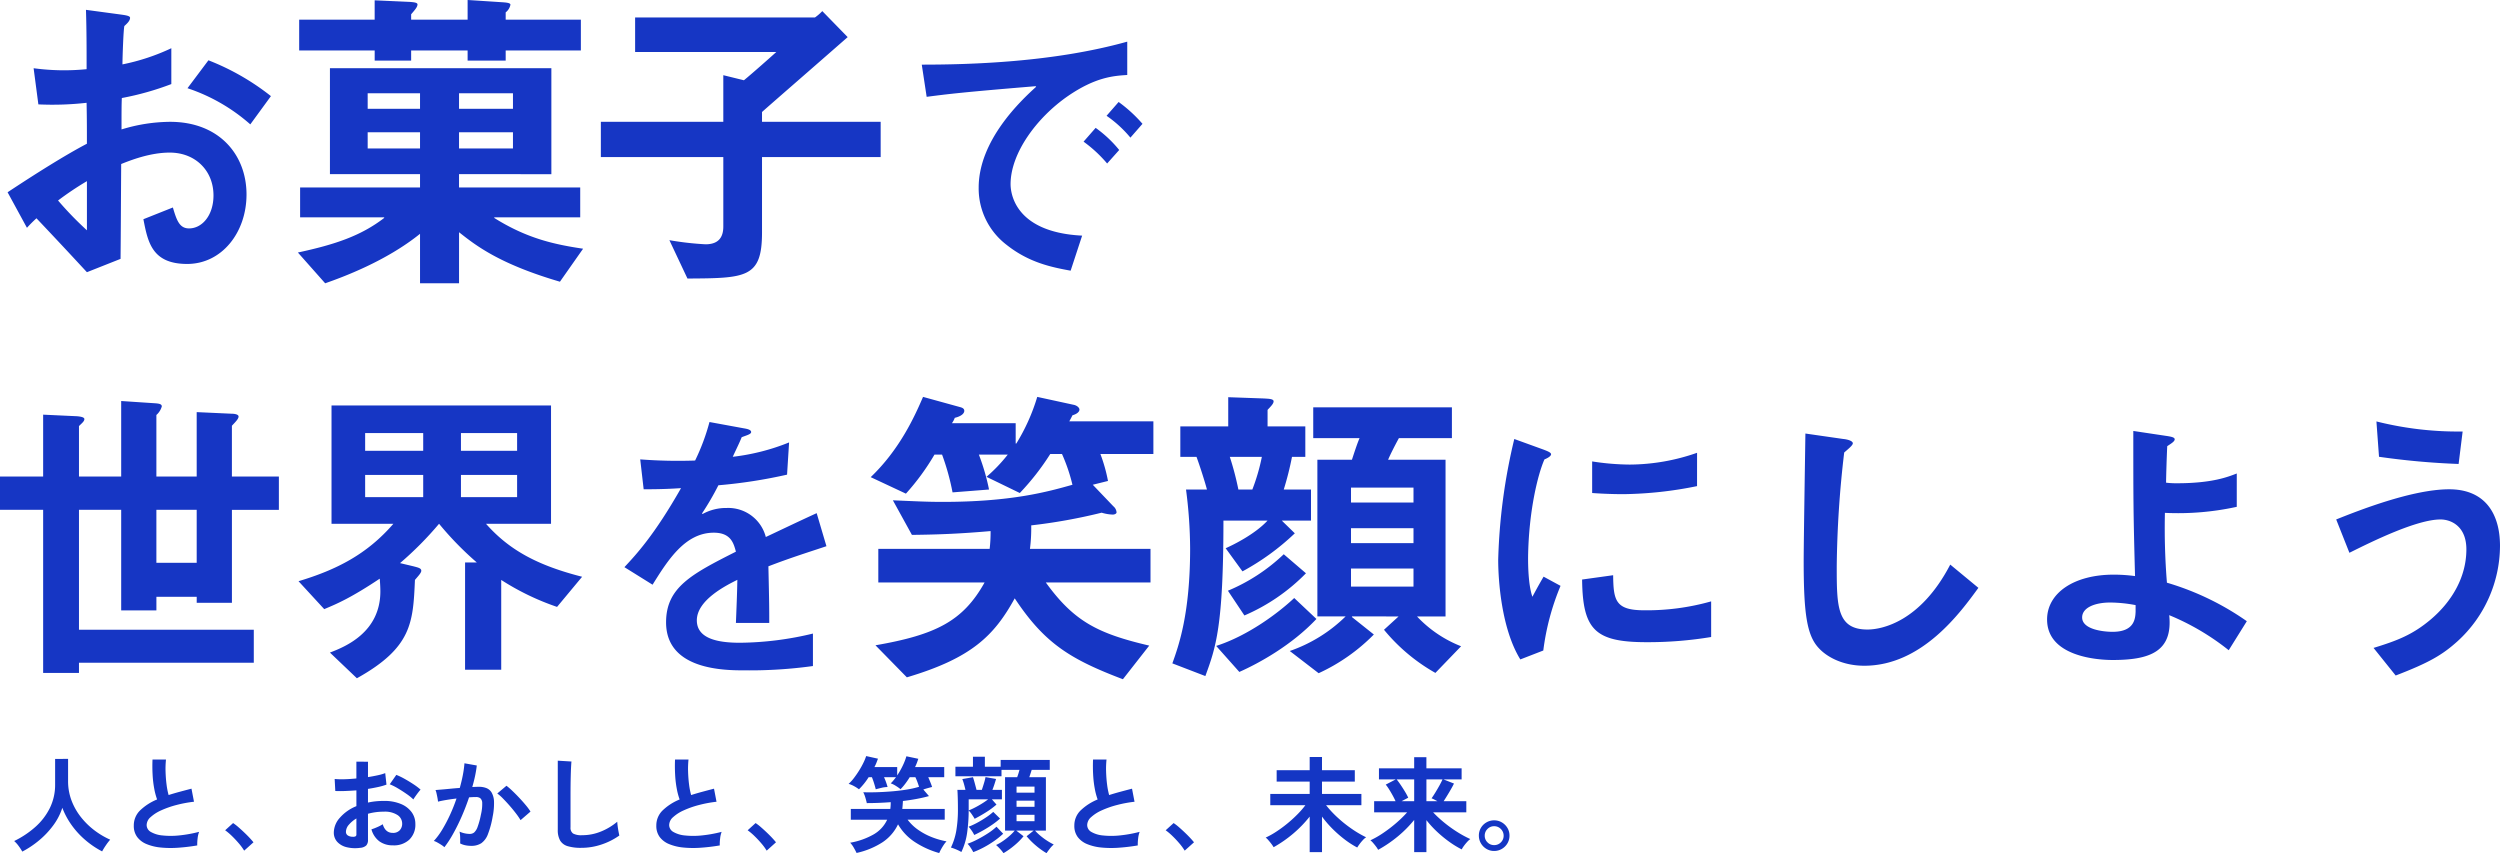
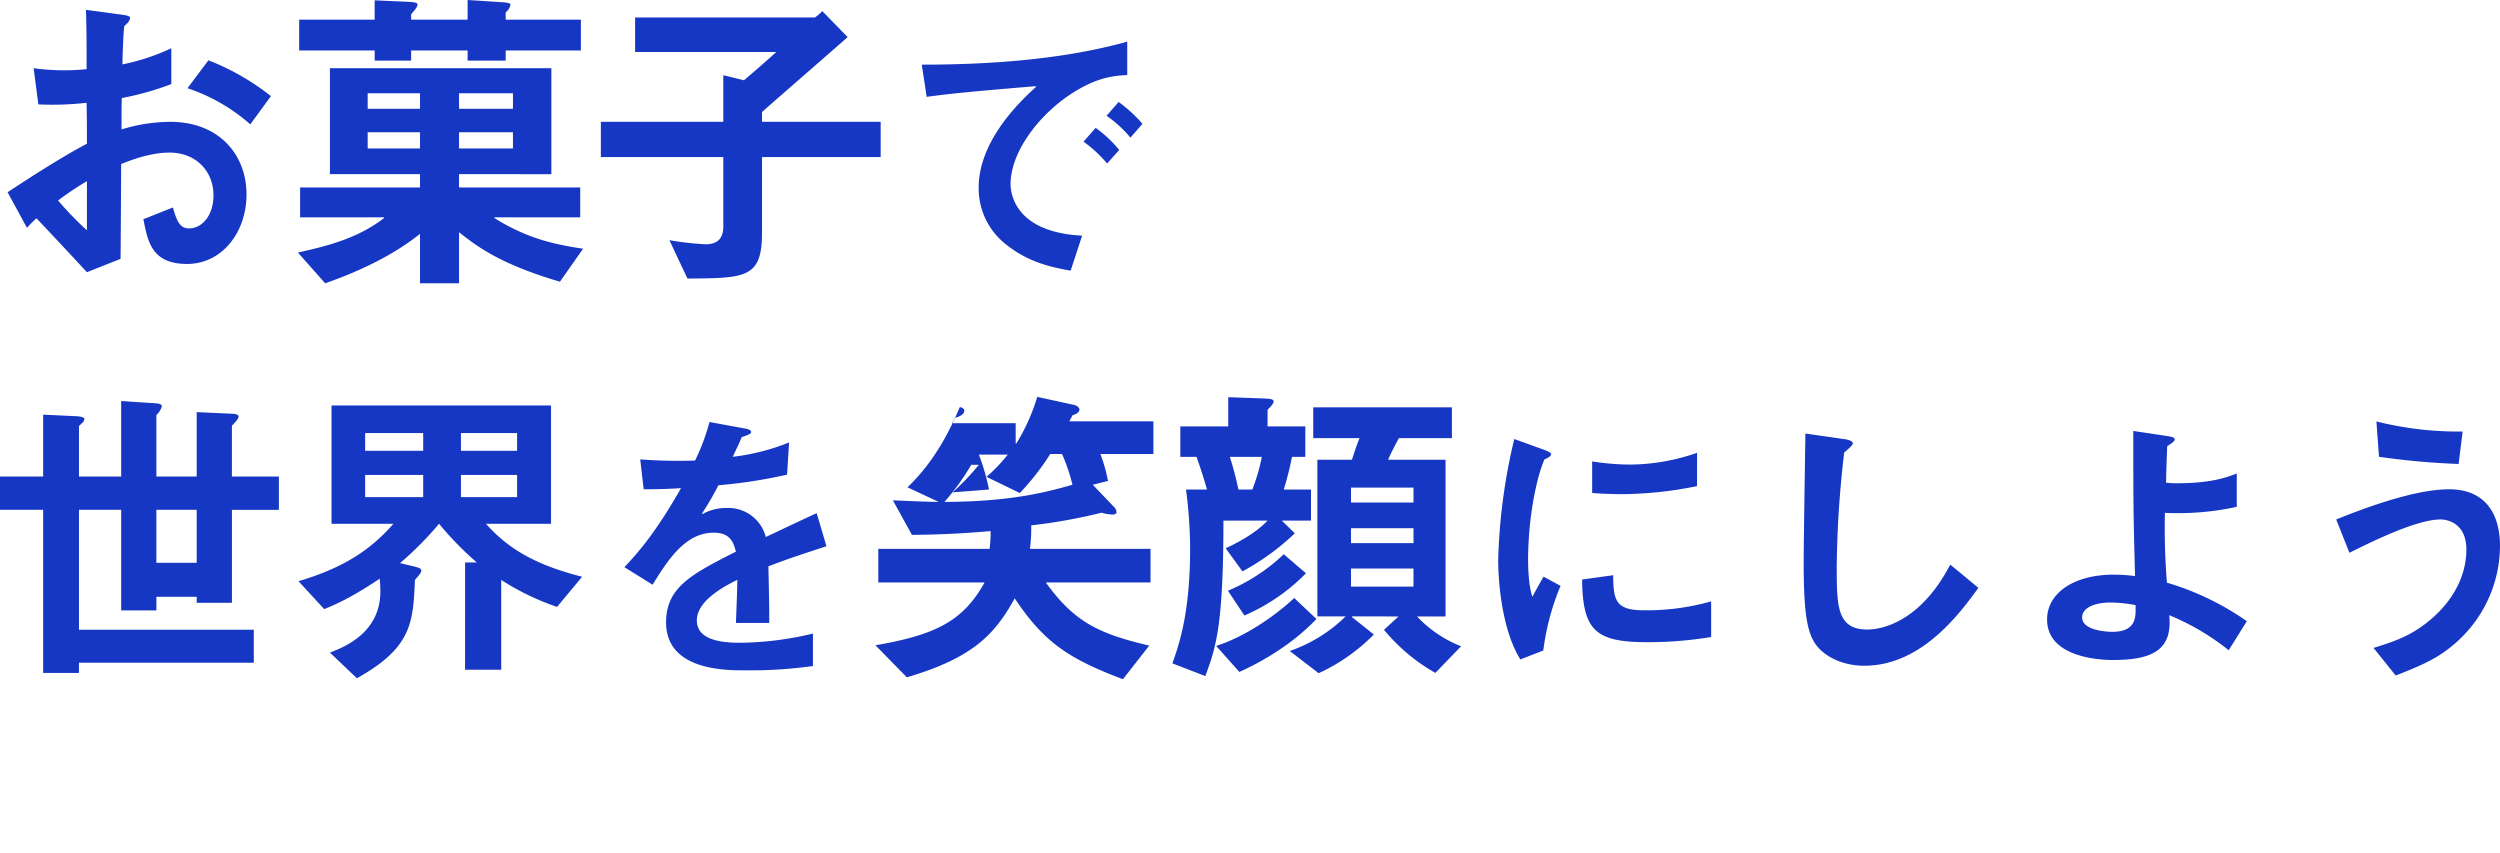
<svg xmlns="http://www.w3.org/2000/svg" width="669.835" height="228.591" viewBox="0 0 669.835 228.591">
  <g id="main-msg-pc" transform="translate(-784.44 -612.705)">
-     <path id="パス_1110" data-name="パス 1110" d="M3.416,1.876a14.49,14.49,0,0,0-.98-1.5,8.081,8.081,0,0,0-1.2-1.33,24.848,24.848,0,0,0,5.6-3.71,16.674,16.674,0,0,0,3.934-5.082A14.011,14.011,0,0,0,12.208-16.1v-6.86H15.68v5.908a14.641,14.641,0,0,0,.924,5.236,16.627,16.627,0,0,0,2.52,4.452,19.952,19.952,0,0,0,3.612,3.542,21.272,21.272,0,0,0,4.228,2.506A14.223,14.223,0,0,0,25.8.2a16.379,16.379,0,0,0-.994,1.624A23.606,23.606,0,0,1,20.328-1.2a22.311,22.311,0,0,1-3.682-4A20.422,20.422,0,0,1,14.14-9.856,16.325,16.325,0,0,1,11.7-5.138,22.9,22.9,0,0,1,7.952-1.162,25.5,25.5,0,0,1,3.416,1.876ZM50.288.224A50.987,50.987,0,0,1,45.164.84,27.3,27.3,0,0,1,40.516.784a13.211,13.211,0,0,1-3.78-.91A5.978,5.978,0,0,1,34.2-2.03a4.934,4.934,0,0,1-.91-3.038,5.587,5.587,0,0,1,1.694-4.1,14.449,14.449,0,0,1,4.55-2.926,18.09,18.09,0,0,1-.77-2.9,28.312,28.312,0,0,1-.434-3.7q-.112-2-.028-4.1h3.612a23.764,23.764,0,0,0-.112,3.318q.056,1.778.266,3.4a19.353,19.353,0,0,0,.546,2.8q1.4-.448,2.954-.868t3.178-.84l.672,3.5a32.906,32.906,0,0,0-4.732.882,25.081,25.081,0,0,0-4.06,1.428,10.517,10.517,0,0,0-2.842,1.82,2.883,2.883,0,0,0-1.05,2.086,2.128,2.128,0,0,0,1.12,1.876,7.554,7.554,0,0,0,3.08.938,21.188,21.188,0,0,0,4.494,0,34.52,34.52,0,0,0,5.362-.966,7.094,7.094,0,0,0-.406,1.792A12.5,12.5,0,0,0,50.288.224Zm12.572,1.4A14.309,14.309,0,0,0,61.446-.308Q60.564-1.344,59.6-2.282a15.816,15.816,0,0,0-1.834-1.554l2.128-1.932a12.941,12.941,0,0,1,1.4,1.078q.756.658,1.54,1.4t1.442,1.442q.658.7,1.078,1.232ZM93.94.868A9.57,9.57,0,0,1,90.272.686,4.983,4.983,0,0,1,87.78-.756a3.654,3.654,0,0,1-.9-2.52,6.056,6.056,0,0,1,1.61-3.906A11.587,11.587,0,0,1,92.932-10.3v-4.228q-1.54.112-2.982.168t-2.674,0l-.168-3.22a20.2,20.2,0,0,0,2.6.07q1.54-.042,3.22-.21v-4.508l3.108.028v4.116q1.4-.224,2.618-.49a13.447,13.447,0,0,0,2-.574l.336,3.08a16.815,16.815,0,0,1-2.268.644q-1.288.28-2.688.5v3.668a17.294,17.294,0,0,1,2.044-.336A21.133,21.133,0,0,1,100.3-11.7a11.4,11.4,0,0,1,4.578.826,6.679,6.679,0,0,1,2.87,2.212,5.278,5.278,0,0,1,.98,3.122A5.548,5.548,0,0,1,107.1-1.316,6.033,6.033,0,0,1,102.7.2,5.965,5.965,0,0,1,99.078-.882a5.959,5.959,0,0,1-2.114-3.206,14.6,14.6,0,0,0,1.568-.6,9.186,9.186,0,0,0,1.456-.77q.7,2.324,2.688,2.324a2.4,2.4,0,0,0,1.876-.714,2.556,2.556,0,0,0,.644-1.778,2.74,2.74,0,0,0-1.232-2.282,6.2,6.2,0,0,0-3.7-.91,15.528,15.528,0,0,0-4.228.56v6.972A2.121,2.121,0,0,1,95.564.238,2.684,2.684,0,0,1,93.94.868ZM108.192-12.1a13.511,13.511,0,0,0-1.82-1.47q-1.148-.8-2.352-1.512a14.435,14.435,0,0,0-2.156-1.078l1.764-2.52a17.954,17.954,0,0,1,2.212,1.064q1.2.672,2.352,1.428a16.731,16.731,0,0,1,1.932,1.456q-.28.308-.686.84t-.756,1.036Q108.332-12.348,108.192-12.1ZM91.924-2.1a1.436,1.436,0,0,0,.77-.112.535.535,0,0,0,.238-.5V-7a7.937,7.937,0,0,0-2.044,1.708,2.922,2.922,0,0,0-.756,1.848,1.124,1.124,0,0,0,.476.98A2.394,2.394,0,0,0,91.924-2.1ZM116.508.7a5.17,5.17,0,0,0-.784-.6q-.532-.35-1.092-.658a4.808,4.808,0,0,0-.952-.42,18.541,18.541,0,0,0,2.268-3.066A39.676,39.676,0,0,0,118.02-7.98a44.3,44.3,0,0,0,1.736-4.368q-1.428.168-2.758.392t-2.2.448q-.028-.364-.14-.98t-.252-1.218a5.139,5.139,0,0,0-.28-.91q.644-.056,1.68-.14t2.3-.21q1.26-.126,2.52-.21.5-1.764.826-3.458a28.77,28.77,0,0,0,.434-3.15l3.3.588q-.14,1.288-.448,2.758t-.756,3.01q.56-.028,1.008-.042t.784-.014a5.392,5.392,0,0,1,2,.35,2.864,2.864,0,0,1,1.414,1.232,5.285,5.285,0,0,1,.616,2.436,17.36,17.36,0,0,1-.364,3.962,24.142,24.142,0,0,1-1.274,4.732,5.15,5.15,0,0,1-1.778,2.408,4.85,4.85,0,0,1-2.716.7,7.7,7.7,0,0,1-1.54-.154,5.294,5.294,0,0,1-1.4-.49q.028-.644,0-1.6a8.381,8.381,0,0,0-.168-1.568,6.783,6.783,0,0,0,2.744.616,1.847,1.847,0,0,0,1.162-.378,3.592,3.592,0,0,0,.938-1.512,21.065,21.065,0,0,0,.9-3.346,11.776,11.776,0,0,0,.336-3.038,1.686,1.686,0,0,0-.532-1.3,1.932,1.932,0,0,0-1.12-.308q-.784,0-1.876.084-.868,2.6-1.974,5.124t-2.3,4.648A27.492,27.492,0,0,1,116.508.7ZM136.92-6.552a19.824,19.824,0,0,0-1.232-1.792Q134.9-9.38,133.98-10.43t-1.792-1.932a11.272,11.272,0,0,0-1.512-1.33l2.464-2.072a18.092,18.092,0,0,1,1.568,1.358q.9.854,1.848,1.862t1.764,1.988a15.58,15.58,0,0,1,1.26,1.708ZM153.16.868A12.077,12.077,0,0,1,149.534.42a3.467,3.467,0,0,1-2.016-1.512,5.649,5.649,0,0,1-.63-2.884V-22.484l3.668.224q-.056.476-.112,1.6t-.084,2.408q-.028,1.036-.042,2.268t-.014,2.716v8.624a1.859,1.859,0,0,0,.686,1.68,4.635,4.635,0,0,0,2.394.448,13.2,13.2,0,0,0,5.194-1.036,16.028,16.028,0,0,0,4.242-2.576q.028.532.126,1.274t.224,1.4q.126.658.21,1.022a17.988,17.988,0,0,1-4.69,2.38A16.814,16.814,0,0,1,153.16.868ZM190.288.224a50.986,50.986,0,0,1-5.124.616,27.3,27.3,0,0,1-4.648-.056,13.211,13.211,0,0,1-3.78-.91,5.978,5.978,0,0,1-2.534-1.9,4.934,4.934,0,0,1-.91-3.038,5.587,5.587,0,0,1,1.694-4.1,14.449,14.449,0,0,1,4.55-2.926,18.09,18.09,0,0,1-.77-2.9,28.31,28.31,0,0,1-.434-3.7q-.112-2-.028-4.1h3.612a23.763,23.763,0,0,0-.112,3.318q.056,1.778.266,3.4a19.354,19.354,0,0,0,.546,2.8q1.4-.448,2.954-.868t3.178-.84l.672,3.5a32.906,32.906,0,0,0-4.732.882,25.08,25.08,0,0,0-4.06,1.428,10.517,10.517,0,0,0-2.842,1.82,2.883,2.883,0,0,0-1.05,2.086,2.128,2.128,0,0,0,1.12,1.876,7.554,7.554,0,0,0,3.08.938,21.188,21.188,0,0,0,4.494,0,34.52,34.52,0,0,0,5.362-.966,7.1,7.1,0,0,0-.406,1.792A12.5,12.5,0,0,0,190.288.224Zm12.572,1.4a14.309,14.309,0,0,0-1.414-1.932q-.882-1.036-1.848-1.974a15.816,15.816,0,0,0-1.834-1.554l2.128-1.932a12.94,12.94,0,0,1,1.4,1.078q.756.658,1.54,1.4t1.442,1.442q.658.7,1.078,1.232Zm46.228.644a23.461,23.461,0,0,1-6.4-2.87,14.15,14.15,0,0,1-4.634-4.83,11.8,11.8,0,0,1-4.13,4.788A21.026,21.026,0,0,1,226.94,2.24q-.252-.56-.728-1.386a7.194,7.194,0,0,0-.98-1.358,19.364,19.364,0,0,0,6.286-2.226,8.851,8.851,0,0,0,3.626-3.934H225.4V-9.548h10.584q.056-.42.084-.882t.028-.938q-3.276.252-6.412.252-.112-.56-.378-1.456a7.5,7.5,0,0,0-.574-1.456q1.54.056,3.5,0t4.06-.224q2.1-.168,4.018-.476a25.093,25.093,0,0,0,3.374-.756q-.2-.644-.462-1.344T242.7-18.06h-1.512q-.588.952-1.218,1.778a14.32,14.32,0,0,1-1.246,1.442,10.45,10.45,0,0,0-1.218-.868,6.341,6.341,0,0,0-1.414-.7,7.172,7.172,0,0,0,.714-.77q.35-.434.714-.882H234.3q.308.672.56,1.386t.392,1.246a7.359,7.359,0,0,0-1.652.224q-.952.224-1.512.392-.168-.7-.448-1.6t-.588-1.652h-.868a18.139,18.139,0,0,1-2.6,3.248,9.433,9.433,0,0,0-1.33-.854,6.542,6.542,0,0,0-1.442-.6,10.925,10.925,0,0,0,1.428-1.568q.728-.952,1.4-2.03a21.8,21.8,0,0,0,1.162-2.1,13.1,13.1,0,0,0,.714-1.75l3.164.7q-.2.532-.42,1.106a9.577,9.577,0,0,1-.532,1.134h6.1v2.24a20.11,20.11,0,0,0,1.526-2.688,15.249,15.249,0,0,0,.938-2.436l3.192.672q-.168.532-.378,1.092a11.66,11.66,0,0,1-.49,1.12h7.812v2.716h-4.284q.308.7.6,1.428t.434,1.2q-.476.112-1.134.294t-1.218.378l1.512,1.764q-1.484.42-3.276.756t-3.7.56q-.056,1.12-.168,2.128h11.368v2.884h-9.94a12.257,12.257,0,0,0,2.828,2.716A17.443,17.443,0,0,0,247.1-2a21.247,21.247,0,0,0,3.948,1.134,6.271,6.271,0,0,0-.756.952q-.392.588-.714,1.176A9.57,9.57,0,0,0,249.088,2.268Zm17.22.028a9.758,9.758,0,0,0-.9-1.12A11.523,11.523,0,0,0,264.32.112,11.859,11.859,0,0,0,266.084-.9,17.6,17.6,0,0,0,267.9-2.31a13.687,13.687,0,0,0,1.428-1.442h-2.6V-18.06h3.248q.168-.448.336-.98t.28-.98h-4.816v1.708H253.428V-20.86h4.7v-2.688h3.192v2.688h4.228v-1.82h13.16v2.66h-4.844q-.14.448-.308.966t-.336.994h4.452V-3.752h-2.912a13.243,13.243,0,0,0,1.456,1.4,17.612,17.612,0,0,0,1.806,1.33,16.792,16.792,0,0,0,1.75.994,7.42,7.42,0,0,0-1.064,1.134q-.532.686-.868,1.19A19.943,19.943,0,0,1,275,.266,19.845,19.845,0,0,1,272.5-2.24l1.9-1.512h-4.676l1.96,1.512A17.641,17.641,0,0,1,269.178.266,21.232,21.232,0,0,1,266.308,2.3Zm-11.284-.308a11.746,11.746,0,0,0-1.414-.7,12.545,12.545,0,0,0-1.386-.5,16.83,16.83,0,0,0,1.428-4.452,33.937,33.937,0,0,0,.448-5.964q0-1.484-.042-2.9t-.1-2.142h2.156q-.14-.644-.378-1.5a11.929,11.929,0,0,0-.462-1.386l2.856-.5q.224.644.49,1.638t.462,1.75h1.428q.252-.728.56-1.75a14.906,14.906,0,0,0,.42-1.666l2.828.5q-.168.588-.434,1.414t-.546,1.5h2.548v2.548H263.2l1.232,1.4a21.361,21.361,0,0,1-2.814,2.072q-1.61,1.008-3.038,1.736-.28-.5-.756-1.19a6.36,6.36,0,0,0-.84-1.022,43.926,43.926,0,0,1-.434,6.062A17.5,17.5,0,0,1,255.024,1.988Zm3.192.028A11.793,11.793,0,0,0,257.488.8a5.836,5.836,0,0,0-.812-1.022A19.7,19.7,0,0,0,259.364-1.4q1.456-.756,2.828-1.652a15.129,15.129,0,0,0,2.24-1.736l1.792,1.876a21.087,21.087,0,0,1-2.45,1.974A26.313,26.313,0,0,1,260.946.784,23.358,23.358,0,0,1,258.216,2.016Zm.252-4.592a7.563,7.563,0,0,0-.7-1.19,7.745,7.745,0,0,0-.812-1.022,18.753,18.753,0,0,0,2.2-1.008,27.423,27.423,0,0,0,2.394-1.428,17.676,17.676,0,0,0,2.016-1.54l1.82,1.792a20.047,20.047,0,0,1-2.072,1.624q-1.176.812-2.436,1.526T258.468-2.576Zm-1.484-6.58a18.69,18.69,0,0,0,1.708-.784q.924-.476,1.848-1.05t1.652-1.134h-5.208Zm12.824,2.884h4.816V-7.98h-4.816Zm0-3.864h4.816V-11.76h-4.816Zm0-3.78h4.816V-15.54h-4.816ZM302.288.224a50.986,50.986,0,0,1-5.124.616,27.3,27.3,0,0,1-4.648-.056,13.21,13.21,0,0,1-3.78-.91,5.978,5.978,0,0,1-2.534-1.9,4.934,4.934,0,0,1-.91-3.038,5.587,5.587,0,0,1,1.694-4.1,14.449,14.449,0,0,1,4.55-2.926,18.091,18.091,0,0,1-.77-2.9,28.315,28.315,0,0,1-.434-3.7q-.112-2-.028-4.1h3.612a23.761,23.761,0,0,0-.112,3.318q.056,1.778.266,3.4a19.352,19.352,0,0,0,.546,2.8q1.4-.448,2.954-.868t3.178-.84l.672,3.5a32.906,32.906,0,0,0-4.732.882,25.081,25.081,0,0,0-4.06,1.428,10.516,10.516,0,0,0-2.842,1.82,2.883,2.883,0,0,0-1.05,2.086,2.128,2.128,0,0,0,1.12,1.876,7.554,7.554,0,0,0,3.08.938,21.188,21.188,0,0,0,4.494,0,34.521,34.521,0,0,0,5.362-.966,7.1,7.1,0,0,0-.406,1.792A12.505,12.505,0,0,0,302.288.224Zm12.572,1.4a14.308,14.308,0,0,0-1.414-1.932q-.882-1.036-1.848-1.974a15.818,15.818,0,0,0-1.834-1.554l2.128-1.932a12.939,12.939,0,0,1,1.4,1.078q.756.658,1.54,1.4t1.442,1.442q.658.7,1.078,1.232Zm33.488.392V-7.5a31.994,31.994,0,0,1-4.326,4.48A33.206,33.206,0,0,1,338.688.7a8.752,8.752,0,0,0-.616-.91q-.392-.518-.812-.994a4.392,4.392,0,0,0-.7-.672,22.129,22.129,0,0,0,2.828-1.582,33.719,33.719,0,0,0,2.94-2.156,34.694,34.694,0,0,0,2.716-2.464,23.576,23.576,0,0,0,2.156-2.478h-9.408V-13.58h10.556v-3.3H339.5v-3.052h8.848v-3.528h3.3v3.528h8.792v3.052h-8.792v3.3h10.556v3.024h-9.464a27.868,27.868,0,0,0,3.094,3.318A33.748,33.748,0,0,0,359.646-4.2a28.608,28.608,0,0,0,3.822,2.24,4.761,4.761,0,0,0-.854.742,11.584,11.584,0,0,0-.868,1.036q-.406.546-.658.966A23.318,23.318,0,0,1,357.826-1.3a32,32,0,0,1-3.29-2.856A27.752,27.752,0,0,1,351.652-7.5v9.52Zm28,0V-6.608a31.309,31.309,0,0,1-4.326,4.368,34,34,0,0,1-5.334,3.64A6.051,6.051,0,0,0,366.1.49q-.392-.518-.8-.98a4.236,4.236,0,0,0-.686-.658A24.013,24.013,0,0,0,368-3.08a37.036,37.036,0,0,0,3.486-2.66,30.621,30.621,0,0,0,2.982-2.912h-8.848V-11.62h5.74q-.308-.7-.77-1.54t-.952-1.624a11.837,11.837,0,0,0-.91-1.288l2.688-1.4h-4.508V-20.44h9.436v-2.968h3.276v2.968h9.436v2.968h-4.872l2.828,1.12q-.5,1.008-1.274,2.31t-1.5,2.422h6.076v2.968h-8.9a31.079,31.079,0,0,0,3.066,2.828,35.073,35.073,0,0,0,3.486,2.492,28.458,28.458,0,0,0,3.416,1.848,5.531,5.531,0,0,0-.84.77A12.517,12.517,0,0,0,389.7.308a6.848,6.848,0,0,0-.616.98A25.007,25.007,0,0,1,385.84-.686a31.939,31.939,0,0,1-3.29-2.688,27.52,27.52,0,0,1-2.926-3.178V2.016ZM372.96-11.62h3.388v-5.852h-4.7q.56.7,1.162,1.6t1.12,1.764a16.438,16.438,0,0,1,.826,1.54Zm6.664,0h2.968q-.42-.224-.854-.448A6.571,6.571,0,0,0,381-12.4q.448-.616,1.022-1.554t1.106-1.9q.532-.966.812-1.61h-4.312ZM397.768,1.708a3.943,3.943,0,0,1-2.044-.546A4.186,4.186,0,0,1,394.24-.322a3.992,3.992,0,0,1-.56-2.086,4,4,0,0,1,.546-2.072,4.075,4.075,0,0,1,1.484-1.47,4.018,4.018,0,0,1,2.058-.546,3.992,3.992,0,0,1,2.086.56,4.187,4.187,0,0,1,1.484,1.484,3.943,3.943,0,0,1,.546,2.044,3.992,3.992,0,0,1-.56,2.086,4.151,4.151,0,0,1-1.5,1.484A4.018,4.018,0,0,1,397.768,1.708Zm0-1.568A2.458,2.458,0,0,0,399.574-.6a2.425,2.425,0,0,0,.742-1.778,2.472,2.472,0,0,0-.742-1.792,2.435,2.435,0,0,0-1.806-.756,2.425,2.425,0,0,0-1.778.742,2.458,2.458,0,0,0-.742,1.806A2.425,2.425,0,0,0,395.99-.6,2.425,2.425,0,0,0,397.768.14Z" transform="translate(787 839)" fill="#1436c4" />
    <g id="グループ_2213" data-name="グループ 2213" transform="translate(-1876 -766.534)">
-       <path id="パス_1111" data-name="パス 1111" d="M43.86-11.56C45.05-5.44,46.155.425,55.59.425c9.265,0,15.9-8.415,15.9-18.615,0-10.625-7.31-19.465-20.485-19.465a45.214,45.214,0,0,0-13.005,2.04c0-4.76,0-6.63.085-8.415a76.612,76.612,0,0,0,13.26-3.74v-9.605A56.991,56.991,0,0,1,38.25-53.04c0-1.7.255-9.265.51-10.285.85-.765,1.53-1.445,1.53-2.21,0-.51-1.19-.68-2.38-.85L28.475-67.66c.17,5.78.17,9.775.17,15.9a60.76,60.76,0,0,1-14.2-.255l1.275,9.69a81.8,81.8,0,0,0,12.92-.425c.085,4.59.085,6.375.085,10.965-5.695,2.975-13.94,8.16-21.25,13.005l5.185,9.52a36.062,36.062,0,0,1,2.55-2.55C22.61-3.995,25.33-1.02,28.73,2.635l9.01-3.57c.085-8.5.085-12.835.17-25.415,2.55-1.02,7.735-3.06,13-3.06,6.885,0,11.73,4.845,11.73,11.475,0,5.355-3.06,8.84-6.545,8.84-2.55,0-3.315-2.125-4.335-5.61ZM78.03-44.54a65,65,0,0,0-16.745-9.6l-5.61,7.48a48.535,48.535,0,0,1,16.83,9.69ZM28.73-8.585a90.225,90.225,0,0,1-7.735-7.99A81.511,81.511,0,0,1,28.73-21.76ZM160.9-20.06h-32.47v-3.57H153.17V-52.02H93.84v28.39h24.14v3.57H85.85v7.99h22.525v.17c-6.29,4.845-13.26,7.14-23.12,9.265l7.31,8.245C97.155,3.995,108.8-.255,117.98-7.65V5.61h10.455V-8.075c4.505,3.57,10.8,8.5,27.03,13.26l6.205-8.84c-7.4-1.105-14.875-2.635-23.8-8.245v-.17H160.9Zm-56.95-25.245H117.98v4.165H103.955Zm0,10.455H117.98v4.335H103.955Zm24.48-6.29v-4.165h14.45v4.165Zm0,10.625V-34.85h14.45v4.335ZM115.6-65.025V-66.47c1.02-1.19,1.7-1.955,1.7-2.635,0-.51-1.02-.595-2.04-.68l-9.435-.425v5.185H85.6v8.245h20.23v2.72H115.6v-2.72h15.13v2.72h10.2v-2.72h20.145v-8.245H140.93V-66.98a3.463,3.463,0,0,0,1.275-2.04c0-.51-1.1-.6-2.295-.68l-9.18-.6v5.27Zm74.035,69.36C205.36,4.25,209.61,4.165,209.61-7.99V-28.22H241.4v-9.435H209.61V-40.29c4.42-3.91,9.945-8.67,22.95-20.06l-6.8-6.97a12.762,12.762,0,0,1-1.955,1.7H175.61v9.265h37.825c-1.7,1.53-6.29,5.61-8.67,7.565l-5.525-1.36v12.495H166.43v9.435h32.81V-9.6c0,3.23-1.615,4.76-4.76,4.76a80.582,80.582,0,0,1-9.69-1.105ZM295.38-7.161c-18.634-.924-19.173-12.089-19.173-13.783,0-8.239,6.93-17.787,15.4-23.639,7.315-5.005,12.089-5.39,15.862-5.621v-8.932c-19.789,5.544-42.119,6.16-55.055,6.16l1.309,8.624c5.929-.77,9.7-1.232,29.183-2.849l.154.154c-4.081,3.7-15.4,14.322-15.4,27.027A18.994,18.994,0,0,0,275.129-4.7c6.006,4.774,12.089,6.006,17.171,6.93Zm.385-25.179a35.358,35.358,0,0,1,6.314,5.852l3.234-3.619A32.191,32.191,0,0,0,299-36.036Zm6.16-6.93a31.6,31.6,0,0,1,6.391,5.852l3.234-3.7a37.648,37.648,0,0,0-6.391-5.852ZM58.14,57.38h-10.8V40.89A4.752,4.752,0,0,0,48.79,38.6c0-.6-.6-.765-1.87-.85l-9.01-.6V57.38H26.6V43.865c.765-.765,1.445-1.275,1.445-1.87,0-.51-1.02-.68-1.955-.765L17,40.805V57.38H5.44v8.925H17V110h9.6v-2.72H73.44v-8.84H26.6V66.305H37.91V93.25h9.435V89.6h10.8V91.21h9.435v-24.9h12.58V57.38H67.575V43.78c.765-.85,1.785-1.785,1.785-2.465,0-.6-1.105-.765-1.955-.765l-9.265-.425Zm-10.8,8.925h10.8V80.5h-10.8Zm82.705,42.84h9.69V85.09a67.958,67.958,0,0,0,14.96,7.225l6.715-8.075c-11.645-2.975-19.38-6.97-25.755-14.195h17.425V38.34H94.265V70.045H110.84c-7.055,8.16-15.215,12.325-25.415,15.385l6.885,7.48c3.485-1.445,7.225-3.06,14.875-8.16.085.935.17,2.38.17,3.4,0,11.05-9.52,14.875-13.515,16.4l7.225,6.885c14.79-8.245,15.045-14.96,15.555-26.35.85-1.02,1.7-1.87,1.7-2.465,0-.68-.85-.85-2.125-1.19l-3.57-.85a90.5,90.5,0,0,0,10.455-10.54A85.03,85.03,0,0,0,133.2,80.415H130.05ZM103.275,62.9v-5.95H118.83V62.9Zm0-12.41v-4.76H118.83v4.76Zm25.67,12.41v-5.95H143.99V62.9Zm0-12.41v-4.76H143.99v4.76Zm87.918-2.245a57.689,57.689,0,0,1-15.092,3.85c.847-1.848,1.848-3.85,2.387-5.236,1.078-.462,2.541-.77,2.541-1.386s-1-.847-1.925-1l-9.24-1.694a56.547,56.547,0,0,1-3.85,10.318,131.933,131.933,0,0,1-14.707-.308L177.9,60.8c4.851,0,7.777-.154,10.01-.308-7.161,12.628-12.089,17.864-15.169,21.175l7.546,4.7c4.158-6.7,8.778-13.937,16.4-13.937,4.543,0,5.313,2.772,5.929,5.082-11.858,6.006-18.711,9.548-18.711,18.942,0,12.859,15.862,12.859,21.1,12.859a122.7,122.7,0,0,0,18.249-1.155v-8.7a85.969,85.969,0,0,1-19.558,2.464c-5.7,0-11.55-1-11.55-6.006,0-5.467,7.931-9.394,10.857-10.857-.077,4.158-.231,7.623-.385,11.55h8.932c0-3.85,0-5.005-.231-15.169,6.006-2.31,10.241-3.619,15.554-5.39l-2.618-8.855c-5.236,2.387-11.627,5.467-13.629,6.391a10.383,10.383,0,0,0-10.472-7.777,13.008,13.008,0,0,0-6.468,1.617l-.154-.154a73.972,73.972,0,0,0,4.389-7.546,134.483,134.483,0,0,0,18.4-2.849ZM302.31,58.57a42.691,42.691,0,0,0-2.04-7.225h14.2V42.59H291.94c.34-.6.6-1.1.85-1.615,1.19-.34,1.87-.935,1.87-1.53,0-.51-.68-1.105-1.53-1.275l-9.775-2.125a52.263,52.263,0,0,1-5.61,12.5h-.17V43.1H260.49a5.776,5.776,0,0,0,.765-1.445c1.785-.425,2.55-1.19,2.55-1.87,0-.6-.51-.85-1.19-1.02l-9.86-2.72c-2.295,5.355-6.29,14.11-14.025,21.505l9.435,4.42a63.088,63.088,0,0,0,7.65-10.455h2.04A64.155,64.155,0,0,1,260.66,61.63l9.775-.765a58.612,58.612,0,0,0-2.72-9.35h7.735a42.206,42.206,0,0,1-5.695,5.95L278.68,61.8a66.833,66.833,0,0,0,8.16-10.455h3.145a46.9,46.9,0,0,1,2.8,8.245c-6.63,1.87-16.32,4.59-34.85,4.59-4.08,0-7.14-.17-13.26-.425l5.1,9.265c7.565-.085,13.26-.34,21.08-1.02a38.28,38.28,0,0,1-.255,4.76H240.77v9.01h28.475c-5.78,10.37-13.09,14.025-29.24,16.83l8.415,8.585C265.93,106,271.88,99.88,277.32,90.02c7.99,12.07,14.875,16.32,28.985,21.675l7.055-9.01c-13.77-3.23-20.145-6.46-27.71-16.915H313.7V76.76H281.4a44.025,44.025,0,0,0,.34-6.29,146.772,146.772,0,0,0,18.87-3.4,11.423,11.423,0,0,0,2.975.51c.51,0,1.02-.255,1.02-.6a2.327,2.327,0,0,0-.85-1.615l-5.525-5.78Zm77.86,36.3-3.91,3.57A48.93,48.93,0,0,0,390.03,110l6.885-7.14a32.5,32.5,0,0,1-11.815-7.99h7.65V52.875H377.365c.6-1.445,1.955-4.08,2.89-5.78h14.2V38.85H357.3v8.245h12.41c-.425,1.02-.765,1.87-2.04,5.78H358.41v41.99h7.565a40,40,0,0,1-14.96,9.265l7.735,5.95a50.012,50.012,0,0,0,14.79-10.37l-5.865-4.675v-.17ZM367.42,75.23v-4h16.745v4Zm0-10.88V60.355h16.745V64.35Zm0,22.525V82.03h16.745v4.845ZM334.525,43.95H321.69v8.16h4.335c.935,2.55,2.21,6.545,2.8,8.755h-5.61a124.85,124.85,0,0,1,1.1,15.81c0,17.51-3.06,26.01-4.76,30.77l8.84,3.4c2.8-7.65,4.845-13.26,4.845-41.65h11.815c-3.4,3.655-9.1,6.46-11.22,7.4l4.505,6.2a65.227,65.227,0,0,0,14.025-10.2l-3.485-3.4h7.82v-8.33H349.4a82.494,82.494,0,0,0,2.21-8.755h3.57V43.95H345.065V39.53c.765-.85,1.615-1.615,1.615-2.295s-1.36-.68-2.55-.765l-9.605-.34Zm9.01,8.16a52.614,52.614,0,0,1-2.55,8.755h-3.74a78.809,78.809,0,0,0-2.3-8.755Zm-4.675,42.5a51.459,51.459,0,0,0,16.49-11.305l-5.95-5.1a49.03,49.03,0,0,1-14.96,9.775Zm-1.36,15.13c5.185-2.295,14.025-7.14,20.655-14.195l-5.95-5.61c-4.25,4-12.41,10.115-20.91,12.835ZM418.942,104a66.216,66.216,0,0,1,4.62-17.325l-4.543-2.464c-1.694,2.926-2.079,3.7-3,5.39-1.155-3.311-1.155-9.009-1.155-10.472.154-12.628,2.7-22.561,4.389-26.334.77-.308,1.771-.847,1.771-1.386,0-.462-1-.847-2-1.232l-7.854-2.849a155.016,155.016,0,0,0-4.312,32.34c0,5.467.847,18.48,5.929,26.719Zm41.2-52.976a55.11,55.11,0,0,1-18.1,3.157,67.2,67.2,0,0,1-10.01-.847V61.8c4.158.308,7.7.308,8.316.308a103.925,103.925,0,0,0,19.789-2.156Zm3.773,39.809a63.285,63.285,0,0,1-17.941,2.387c-7.7,0-8.239-2.618-8.316-9.394l-8.316,1.155c.154,13.4,3.388,16.786,17.248,16.786a103.345,103.345,0,0,0,17.325-1.386Zm64.064-9.856c-8.008,15.4-18.4,17.4-22.176,17.4-8.162,0-8.239-6.16-8.239-16.863a278.929,278.929,0,0,1,2-30.569c1.155-1,2.31-1.925,2.31-2.464,0-.693-1.617-1.078-2.541-1.155l-10.164-1.463c-.077,5.544-.462,29.183-.462,34.188,0,14.014.847,19.866,4,23.254,2.079,2.31,6.314,4.774,12.243,4.774,15.477,0,25.795-14.322,30.569-20.867Zm76.769-24.409c-2.387.924-6.622,2.618-16.016,2.618a22.5,22.5,0,0,1-2.926-.154c0-1.232.154-6.468.308-9.779,1-.693,2-1.232,2-1.848,0-.539-1-.693-1.848-.847l-9.24-1.386c0,19.25,0,21.406.462,38.885a43.691,43.691,0,0,0-5.7-.385c-10.78,0-17.864,5.005-17.864,12.012,0,9.779,13.09,10.857,17.556,10.857,10.087,0,16.17-2.31,15.169-12.012a65.391,65.391,0,0,1,15.939,9.394l4.851-7.777a73.3,73.3,0,0,0-21.406-10.318,181.738,181.738,0,0,1-.539-18.711,73.385,73.385,0,0,0,19.25-1.617ZM577.639,93.6c-.077,1.848-.308,5.39-6.16,5.39-2.7,0-8.162-.693-8.162-3.85,0-2.618,3.388-4,7.546-4a37.935,37.935,0,0,1,6.776.693Zm87.626-48.279a89.579,89.579,0,0,1-23.1-2.7l.693,9.471a200.8,200.8,0,0,0,21.329,1.925ZM647.324,110.7c9.009-3.465,12.551-5.544,16.632-9.24A34.751,34.751,0,0,0,675.275,75.97c0-8.547-3.927-15.169-13.629-15.169-9.933,0-24.486,5.775-30.261,8.085l3.542,8.932c6.314-3.157,18.095-8.932,24.409-8.932,2.7,0,6.93,1.694,6.93,8.008,0,7.546-4,14.091-9.548,18.788-4.928,4.158-9.086,5.7-15.323,7.623Z" transform="translate(2655 1449.534)" fill="#1636c4" />
+       <path id="パス_1111" data-name="パス 1111" d="M43.86-11.56C45.05-5.44,46.155.425,55.59.425c9.265,0,15.9-8.415,15.9-18.615,0-10.625-7.31-19.465-20.485-19.465a45.214,45.214,0,0,0-13.005,2.04c0-4.76,0-6.63.085-8.415a76.612,76.612,0,0,0,13.26-3.74v-9.605A56.991,56.991,0,0,1,38.25-53.04c0-1.7.255-9.265.51-10.285.85-.765,1.53-1.445,1.53-2.21,0-.51-1.19-.68-2.38-.85L28.475-67.66c.17,5.78.17,9.775.17,15.9a60.76,60.76,0,0,1-14.2-.255l1.275,9.69a81.8,81.8,0,0,0,12.92-.425c.085,4.59.085,6.375.085,10.965-5.695,2.975-13.94,8.16-21.25,13.005l5.185,9.52a36.062,36.062,0,0,1,2.55-2.55C22.61-3.995,25.33-1.02,28.73,2.635l9.01-3.57c.085-8.5.085-12.835.17-25.415,2.55-1.02,7.735-3.06,13-3.06,6.885,0,11.73,4.845,11.73,11.475,0,5.355-3.06,8.84-6.545,8.84-2.55,0-3.315-2.125-4.335-5.61ZM78.03-44.54a65,65,0,0,0-16.745-9.6l-5.61,7.48a48.535,48.535,0,0,1,16.83,9.69ZM28.73-8.585a90.225,90.225,0,0,1-7.735-7.99A81.511,81.511,0,0,1,28.73-21.76ZM160.9-20.06h-32.47v-3.57H153.17V-52.02H93.84v28.39h24.14v3.57H85.85v7.99h22.525v.17c-6.29,4.845-13.26,7.14-23.12,9.265l7.31,8.245C97.155,3.995,108.8-.255,117.98-7.65V5.61h10.455V-8.075c4.505,3.57,10.8,8.5,27.03,13.26l6.205-8.84c-7.4-1.105-14.875-2.635-23.8-8.245v-.17H160.9Zm-56.95-25.245H117.98v4.165H103.955Zm0,10.455H117.98v4.335H103.955Zm24.48-6.29v-4.165h14.45v4.165Zm0,10.625V-34.85h14.45v4.335ZM115.6-65.025V-66.47c1.02-1.19,1.7-1.955,1.7-2.635,0-.51-1.02-.595-2.04-.68l-9.435-.425v5.185H85.6v8.245h20.23v2.72H115.6v-2.72h15.13v2.72h10.2v-2.72h20.145v-8.245H140.93V-66.98a3.463,3.463,0,0,0,1.275-2.04c0-.51-1.1-.6-2.295-.68l-9.18-.6v5.27Zm74.035,69.36C205.36,4.25,209.61,4.165,209.61-7.99V-28.22H241.4v-9.435H209.61V-40.29c4.42-3.91,9.945-8.67,22.95-20.06l-6.8-6.97a12.762,12.762,0,0,1-1.955,1.7H175.61v9.265h37.825c-1.7,1.53-6.29,5.61-8.67,7.565l-5.525-1.36v12.495H166.43v9.435h32.81V-9.6c0,3.23-1.615,4.76-4.76,4.76a80.582,80.582,0,0,1-9.69-1.105ZM295.38-7.161c-18.634-.924-19.173-12.089-19.173-13.783,0-8.239,6.93-17.787,15.4-23.639,7.315-5.005,12.089-5.39,15.862-5.621v-8.932c-19.789,5.544-42.119,6.16-55.055,6.16l1.309,8.624c5.929-.77,9.7-1.232,29.183-2.849l.154.154c-4.081,3.7-15.4,14.322-15.4,27.027A18.994,18.994,0,0,0,275.129-4.7c6.006,4.774,12.089,6.006,17.171,6.93Zm.385-25.179a35.358,35.358,0,0,1,6.314,5.852l3.234-3.619A32.191,32.191,0,0,0,299-36.036Zm6.16-6.93a31.6,31.6,0,0,1,6.391,5.852l3.234-3.7a37.648,37.648,0,0,0-6.391-5.852ZM58.14,57.38h-10.8V40.89A4.752,4.752,0,0,0,48.79,38.6c0-.6-.6-.765-1.87-.85l-9.01-.6V57.38H26.6V43.865c.765-.765,1.445-1.275,1.445-1.87,0-.51-1.02-.68-1.955-.765L17,40.805V57.38H5.44v8.925H17V110h9.6v-2.72H73.44v-8.84H26.6V66.305H37.91V93.25h9.435V89.6h10.8V91.21h9.435v-24.9h12.58V57.38H67.575V43.78c.765-.85,1.785-1.785,1.785-2.465,0-.6-1.105-.765-1.955-.765l-9.265-.425Zm-10.8,8.925h10.8V80.5h-10.8Zm82.705,42.84h9.69V85.09a67.958,67.958,0,0,0,14.96,7.225l6.715-8.075c-11.645-2.975-19.38-6.97-25.755-14.195h17.425V38.34H94.265V70.045H110.84c-7.055,8.16-15.215,12.325-25.415,15.385l6.885,7.48c3.485-1.445,7.225-3.06,14.875-8.16.085.935.17,2.38.17,3.4,0,11.05-9.52,14.875-13.515,16.4l7.225,6.885c14.79-8.245,15.045-14.96,15.555-26.35.85-1.02,1.7-1.87,1.7-2.465,0-.68-.85-.85-2.125-1.19l-3.57-.85a90.5,90.5,0,0,0,10.455-10.54A85.03,85.03,0,0,0,133.2,80.415H130.05ZM103.275,62.9v-5.95H118.83V62.9Zm0-12.41v-4.76H118.83v4.76Zm25.67,12.41v-5.95H143.99V62.9Zm0-12.41v-4.76H143.99v4.76Zm87.918-2.245a57.689,57.689,0,0,1-15.092,3.85c.847-1.848,1.848-3.85,2.387-5.236,1.078-.462,2.541-.77,2.541-1.386s-1-.847-1.925-1l-9.24-1.694a56.547,56.547,0,0,1-3.85,10.318,131.933,131.933,0,0,1-14.707-.308L177.9,60.8c4.851,0,7.777-.154,10.01-.308-7.161,12.628-12.089,17.864-15.169,21.175l7.546,4.7c4.158-6.7,8.778-13.937,16.4-13.937,4.543,0,5.313,2.772,5.929,5.082-11.858,6.006-18.711,9.548-18.711,18.942,0,12.859,15.862,12.859,21.1,12.859a122.7,122.7,0,0,0,18.249-1.155v-8.7a85.969,85.969,0,0,1-19.558,2.464c-5.7,0-11.55-1-11.55-6.006,0-5.467,7.931-9.394,10.857-10.857-.077,4.158-.231,7.623-.385,11.55h8.932c0-3.85,0-5.005-.231-15.169,6.006-2.31,10.241-3.619,15.554-5.39l-2.618-8.855c-5.236,2.387-11.627,5.467-13.629,6.391a10.383,10.383,0,0,0-10.472-7.777,13.008,13.008,0,0,0-6.468,1.617l-.154-.154a73.972,73.972,0,0,0,4.389-7.546,134.483,134.483,0,0,0,18.4-2.849ZM302.31,58.57a42.691,42.691,0,0,0-2.04-7.225h14.2V42.59H291.94c.34-.6.6-1.1.85-1.615,1.19-.34,1.87-.935,1.87-1.53,0-.51-.68-1.105-1.53-1.275l-9.775-2.125a52.263,52.263,0,0,1-5.61,12.5h-.17V43.1H260.49a5.776,5.776,0,0,0,.765-1.445c1.785-.425,2.55-1.19,2.55-1.87,0-.6-.51-.85-1.19-1.02c-2.295,5.355-6.29,14.11-14.025,21.505l9.435,4.42a63.088,63.088,0,0,0,7.65-10.455h2.04A64.155,64.155,0,0,1,260.66,61.63l9.775-.765a58.612,58.612,0,0,0-2.72-9.35h7.735a42.206,42.206,0,0,1-5.695,5.95L278.68,61.8a66.833,66.833,0,0,0,8.16-10.455h3.145a46.9,46.9,0,0,1,2.8,8.245c-6.63,1.87-16.32,4.59-34.85,4.59-4.08,0-7.14-.17-13.26-.425l5.1,9.265c7.565-.085,13.26-.34,21.08-1.02a38.28,38.28,0,0,1-.255,4.76H240.77v9.01h28.475c-5.78,10.37-13.09,14.025-29.24,16.83l8.415,8.585C265.93,106,271.88,99.88,277.32,90.02c7.99,12.07,14.875,16.32,28.985,21.675l7.055-9.01c-13.77-3.23-20.145-6.46-27.71-16.915H313.7V76.76H281.4a44.025,44.025,0,0,0,.34-6.29,146.772,146.772,0,0,0,18.87-3.4,11.423,11.423,0,0,0,2.975.51c.51,0,1.02-.255,1.02-.6a2.327,2.327,0,0,0-.85-1.615l-5.525-5.78Zm77.86,36.3-3.91,3.57A48.93,48.93,0,0,0,390.03,110l6.885-7.14a32.5,32.5,0,0,1-11.815-7.99h7.65V52.875H377.365c.6-1.445,1.955-4.08,2.89-5.78h14.2V38.85H357.3v8.245h12.41c-.425,1.02-.765,1.87-2.04,5.78H358.41v41.99h7.565a40,40,0,0,1-14.96,9.265l7.735,5.95a50.012,50.012,0,0,0,14.79-10.37l-5.865-4.675v-.17ZM367.42,75.23v-4h16.745v4Zm0-10.88V60.355h16.745V64.35Zm0,22.525V82.03h16.745v4.845ZM334.525,43.95H321.69v8.16h4.335c.935,2.55,2.21,6.545,2.8,8.755h-5.61a124.85,124.85,0,0,1,1.1,15.81c0,17.51-3.06,26.01-4.76,30.77l8.84,3.4c2.8-7.65,4.845-13.26,4.845-41.65h11.815c-3.4,3.655-9.1,6.46-11.22,7.4l4.505,6.2a65.227,65.227,0,0,0,14.025-10.2l-3.485-3.4h7.82v-8.33H349.4a82.494,82.494,0,0,0,2.21-8.755h3.57V43.95H345.065V39.53c.765-.85,1.615-1.615,1.615-2.295s-1.36-.68-2.55-.765l-9.605-.34Zm9.01,8.16a52.614,52.614,0,0,1-2.55,8.755h-3.74a78.809,78.809,0,0,0-2.3-8.755Zm-4.675,42.5a51.459,51.459,0,0,0,16.49-11.305l-5.95-5.1a49.03,49.03,0,0,1-14.96,9.775Zm-1.36,15.13c5.185-2.295,14.025-7.14,20.655-14.195l-5.95-5.61c-4.25,4-12.41,10.115-20.91,12.835ZM418.942,104a66.216,66.216,0,0,1,4.62-17.325l-4.543-2.464c-1.694,2.926-2.079,3.7-3,5.39-1.155-3.311-1.155-9.009-1.155-10.472.154-12.628,2.7-22.561,4.389-26.334.77-.308,1.771-.847,1.771-1.386,0-.462-1-.847-2-1.232l-7.854-2.849a155.016,155.016,0,0,0-4.312,32.34c0,5.467.847,18.48,5.929,26.719Zm41.2-52.976a55.11,55.11,0,0,1-18.1,3.157,67.2,67.2,0,0,1-10.01-.847V61.8c4.158.308,7.7.308,8.316.308a103.925,103.925,0,0,0,19.789-2.156Zm3.773,39.809a63.285,63.285,0,0,1-17.941,2.387c-7.7,0-8.239-2.618-8.316-9.394l-8.316,1.155c.154,13.4,3.388,16.786,17.248,16.786a103.345,103.345,0,0,0,17.325-1.386Zm64.064-9.856c-8.008,15.4-18.4,17.4-22.176,17.4-8.162,0-8.239-6.16-8.239-16.863a278.929,278.929,0,0,1,2-30.569c1.155-1,2.31-1.925,2.31-2.464,0-.693-1.617-1.078-2.541-1.155l-10.164-1.463c-.077,5.544-.462,29.183-.462,34.188,0,14.014.847,19.866,4,23.254,2.079,2.31,6.314,4.774,12.243,4.774,15.477,0,25.795-14.322,30.569-20.867Zm76.769-24.409c-2.387.924-6.622,2.618-16.016,2.618a22.5,22.5,0,0,1-2.926-.154c0-1.232.154-6.468.308-9.779,1-.693,2-1.232,2-1.848,0-.539-1-.693-1.848-.847l-9.24-1.386c0,19.25,0,21.406.462,38.885a43.691,43.691,0,0,0-5.7-.385c-10.78,0-17.864,5.005-17.864,12.012,0,9.779,13.09,10.857,17.556,10.857,10.087,0,16.17-2.31,15.169-12.012a65.391,65.391,0,0,1,15.939,9.394l4.851-7.777a73.3,73.3,0,0,0-21.406-10.318,181.738,181.738,0,0,1-.539-18.711,73.385,73.385,0,0,0,19.25-1.617ZM577.639,93.6c-.077,1.848-.308,5.39-6.16,5.39-2.7,0-8.162-.693-8.162-3.85,0-2.618,3.388-4,7.546-4a37.935,37.935,0,0,1,6.776.693Zm87.626-48.279a89.579,89.579,0,0,1-23.1-2.7l.693,9.471a200.8,200.8,0,0,0,21.329,1.925ZM647.324,110.7c9.009-3.465,12.551-5.544,16.632-9.24A34.751,34.751,0,0,0,675.275,75.97c0-8.547-3.927-15.169-13.629-15.169-9.933,0-24.486,5.775-30.261,8.085l3.542,8.932c6.314-3.157,18.095-8.932,24.409-8.932,2.7,0,6.93,1.694,6.93,8.008,0,7.546-4,14.091-9.548,18.788-4.928,4.158-9.086,5.7-15.323,7.623Z" transform="translate(2655 1449.534)" fill="#1636c4" />
    </g>
  </g>
</svg>